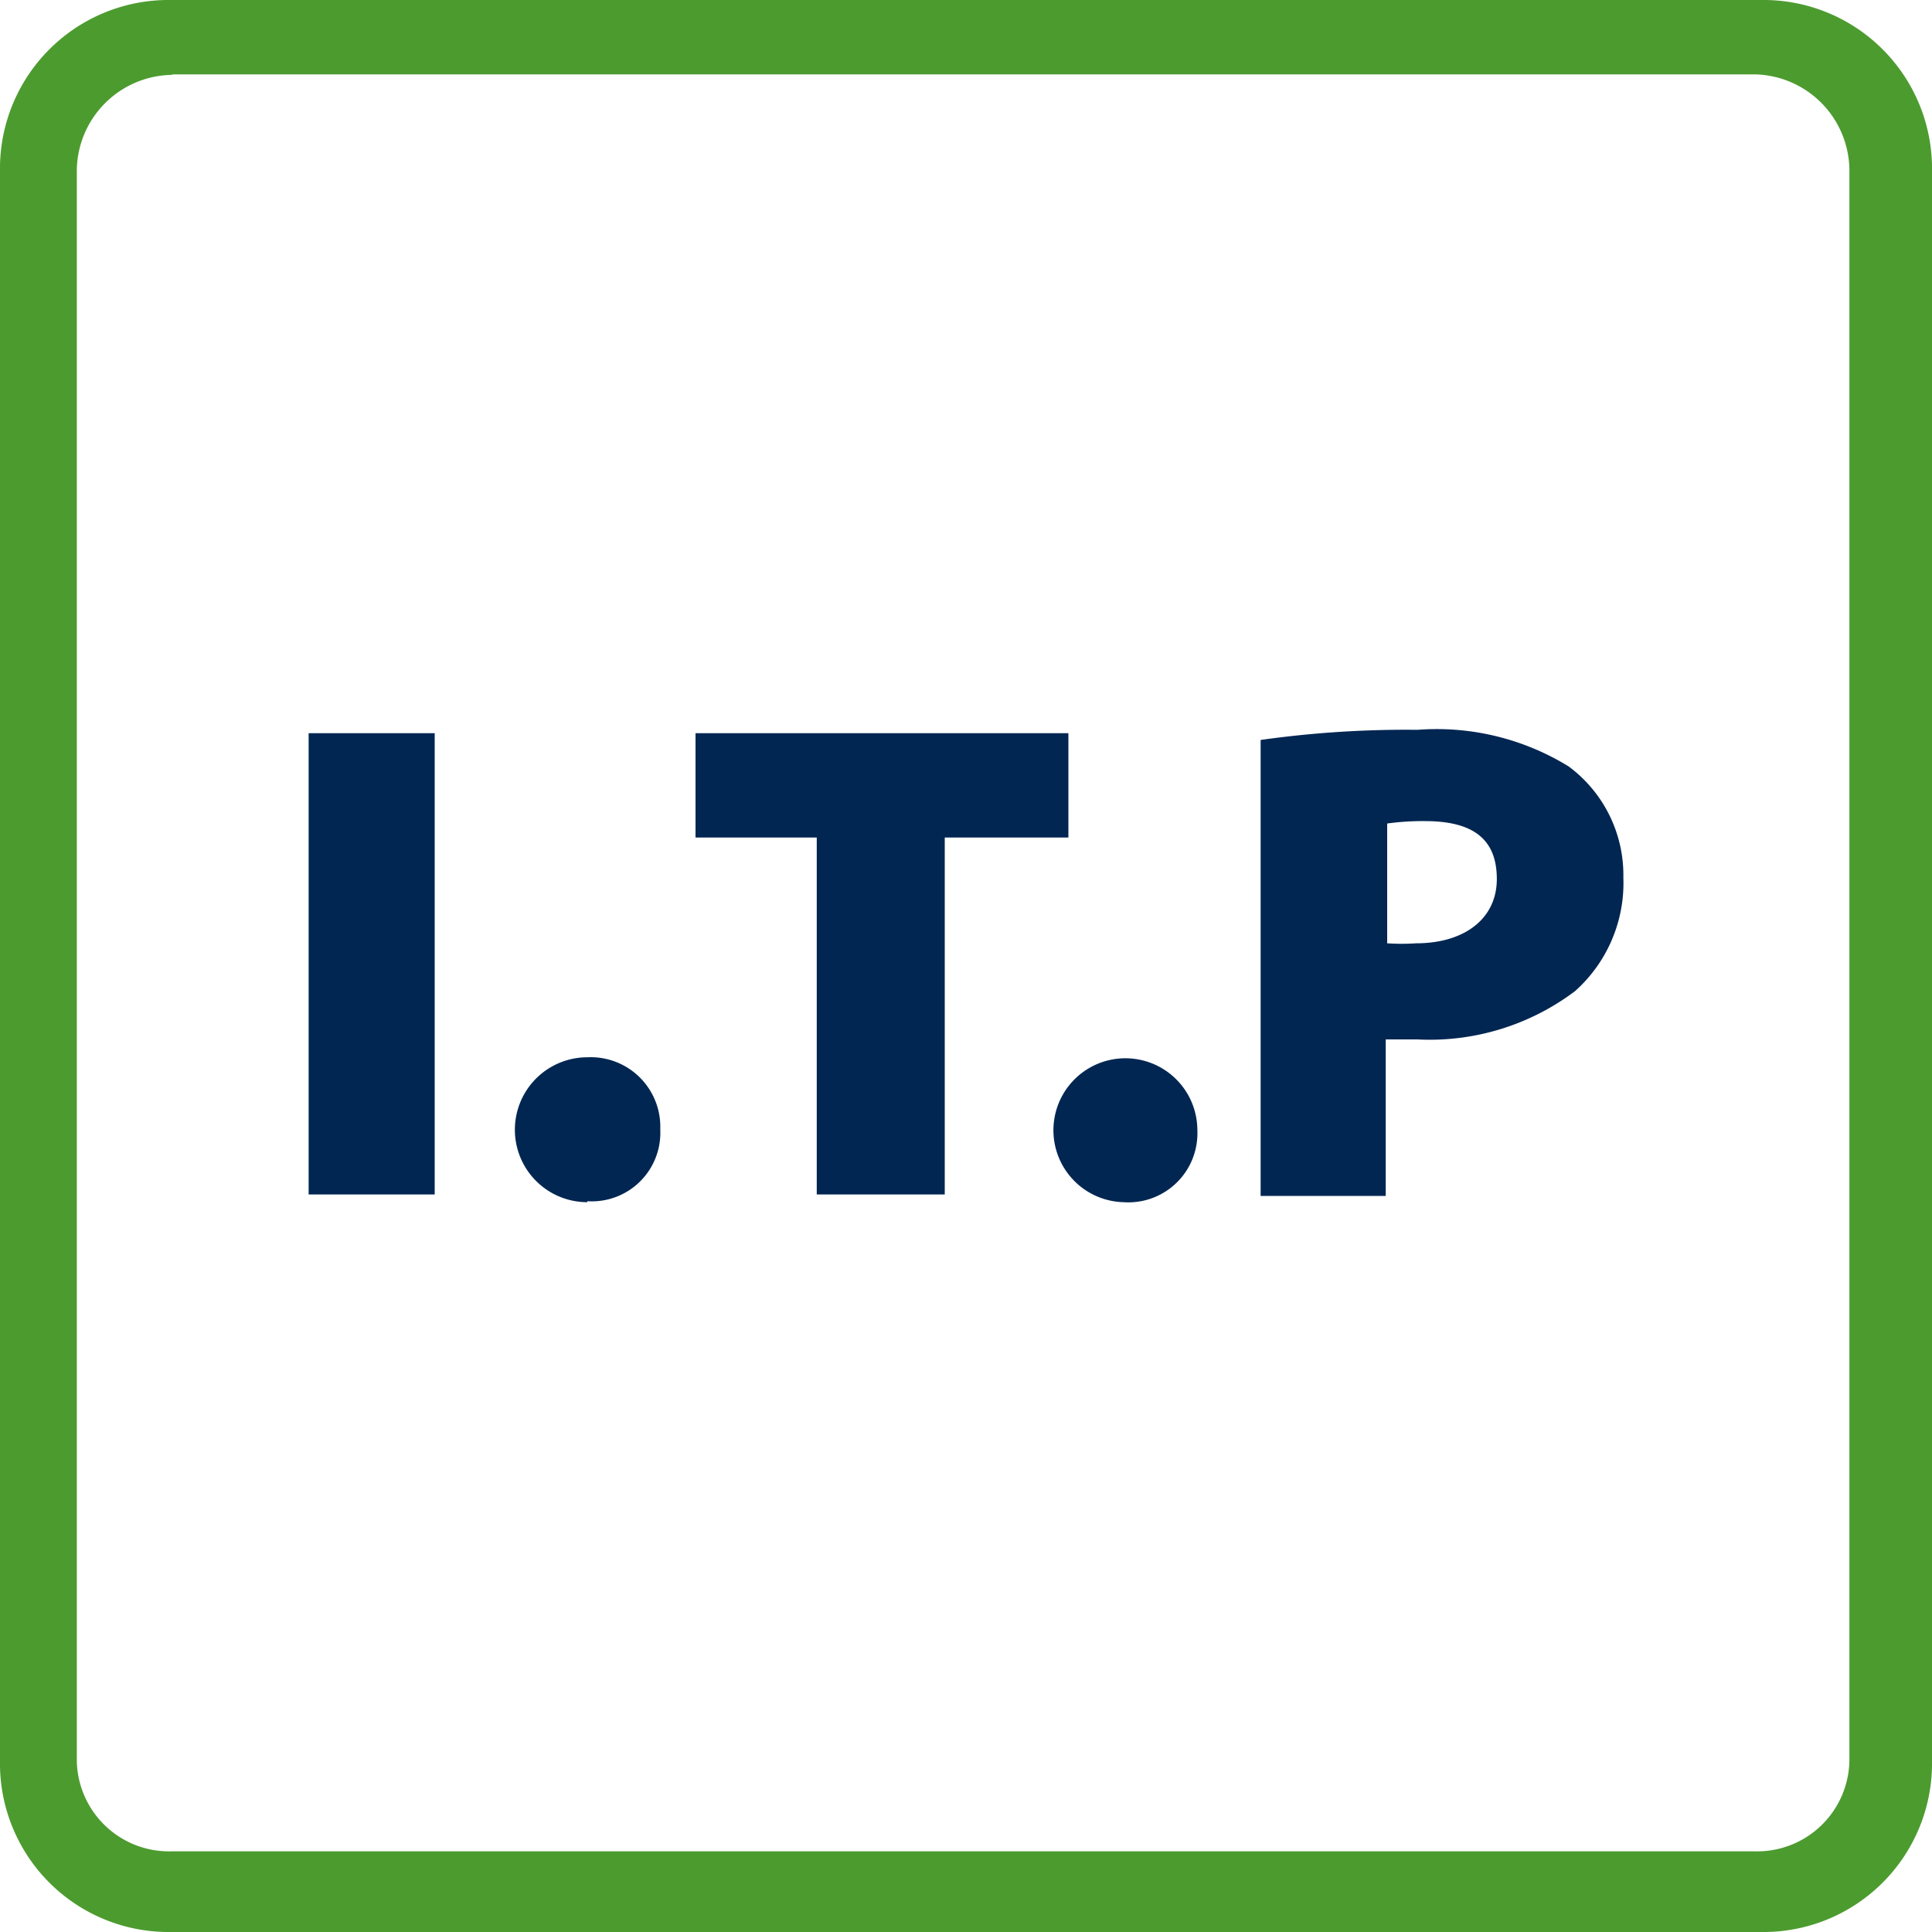
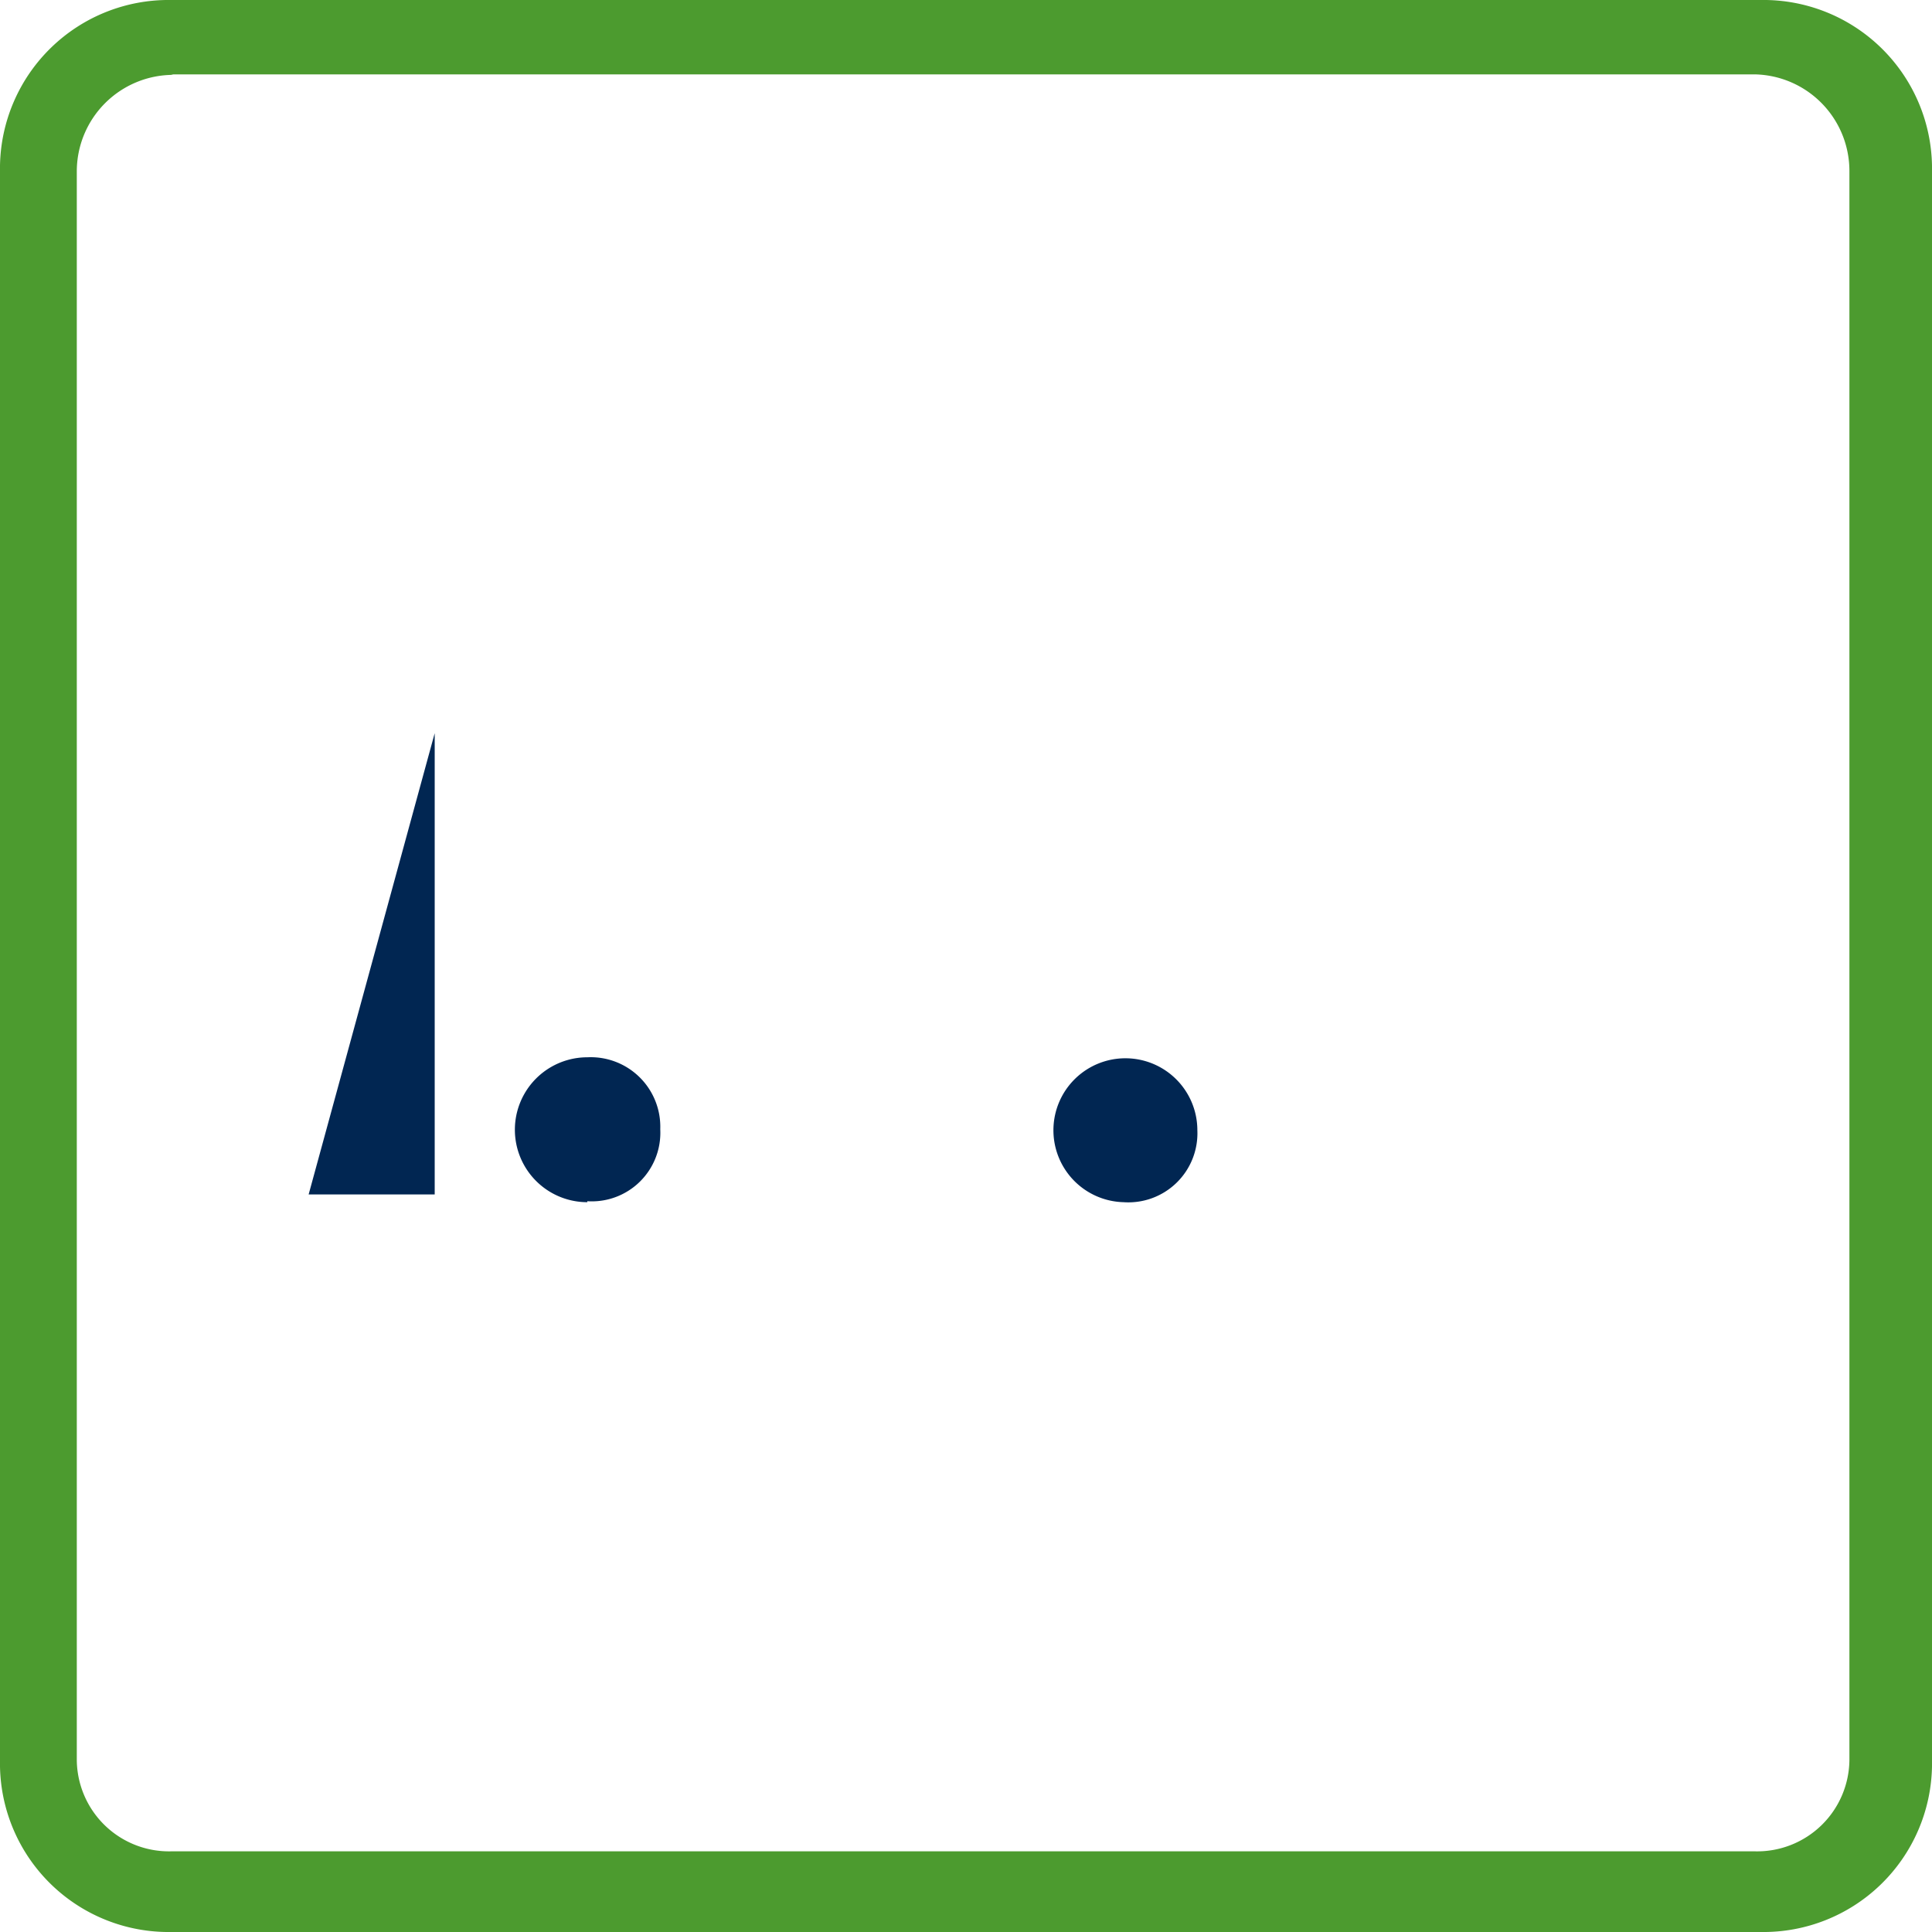
<svg xmlns="http://www.w3.org/2000/svg" width="40" height="40" viewBox="0 0 40 40">
  <defs>
    <style>.cls-1{fill:#012652;}.cls-2{fill:#4c9b2f;fill-rule:evenodd;}</style>
  </defs>
  <g id="_2_varians" data-name="2 varians">
-     <path class="cls-1" d="M9,15.18v9.55H6.39V15.18Z" />
+     <path class="cls-1" d="M9,15.18v9.55H6.39Z" />
    <path class="cls-1" d="M12.16,24.89a1.49,1.49,0,1,1,0-3,1.44,1.44,0,0,1,1.51,1.49,1.42,1.42,0,0,1-1.51,1.49Z" />
-     <path class="cls-1" d="M16.91,17.34H14.4V15.18h7.72v2.16H19.56v7.39H16.91Z" />
    <path class="cls-1" d="M23.26,24.89a1.49,1.49,0,1,1,1.53-1.49,1.43,1.43,0,0,1-1.53,1.49Z" />
-     <path class="cls-1" d="M26.1,15.32a21.53,21.53,0,0,1,3.25-.21,5.21,5.21,0,0,1,3.13.76,2.8,2.8,0,0,1,1.13,2.3,3,3,0,0,1-1,2.35,5,5,0,0,1-3.27,1c-.27,0-.49,0-.65,0v3.24H26.1Zm2.62,4.21a4.43,4.43,0,0,0,.6,0c1,0,1.67-.51,1.67-1.33S30.51,17,29.5,17a5.35,5.35,0,0,0-.78.05Z" />
    <g id="Layer_12" data-name="Layer 12">
      <path class="cls-2" d="M3.54,1.54h32.8a2,2,0,0,1,1.95,2v32.9a1.91,1.91,0,0,1-1.95,1.89H3.54a1.91,1.91,0,0,1-1.95-1.89h0V3.55a2,2,0,0,1,2-2M3.54,0H36.46A3.49,3.49,0,0,1,40,3.43h0V36.57A3.49,3.49,0,0,1,36.46,40H3.54A3.49,3.49,0,0,1,0,36.57H0V3.43A3.49,3.49,0,0,1,3.54,0" />
    </g>
  </g>
</svg>